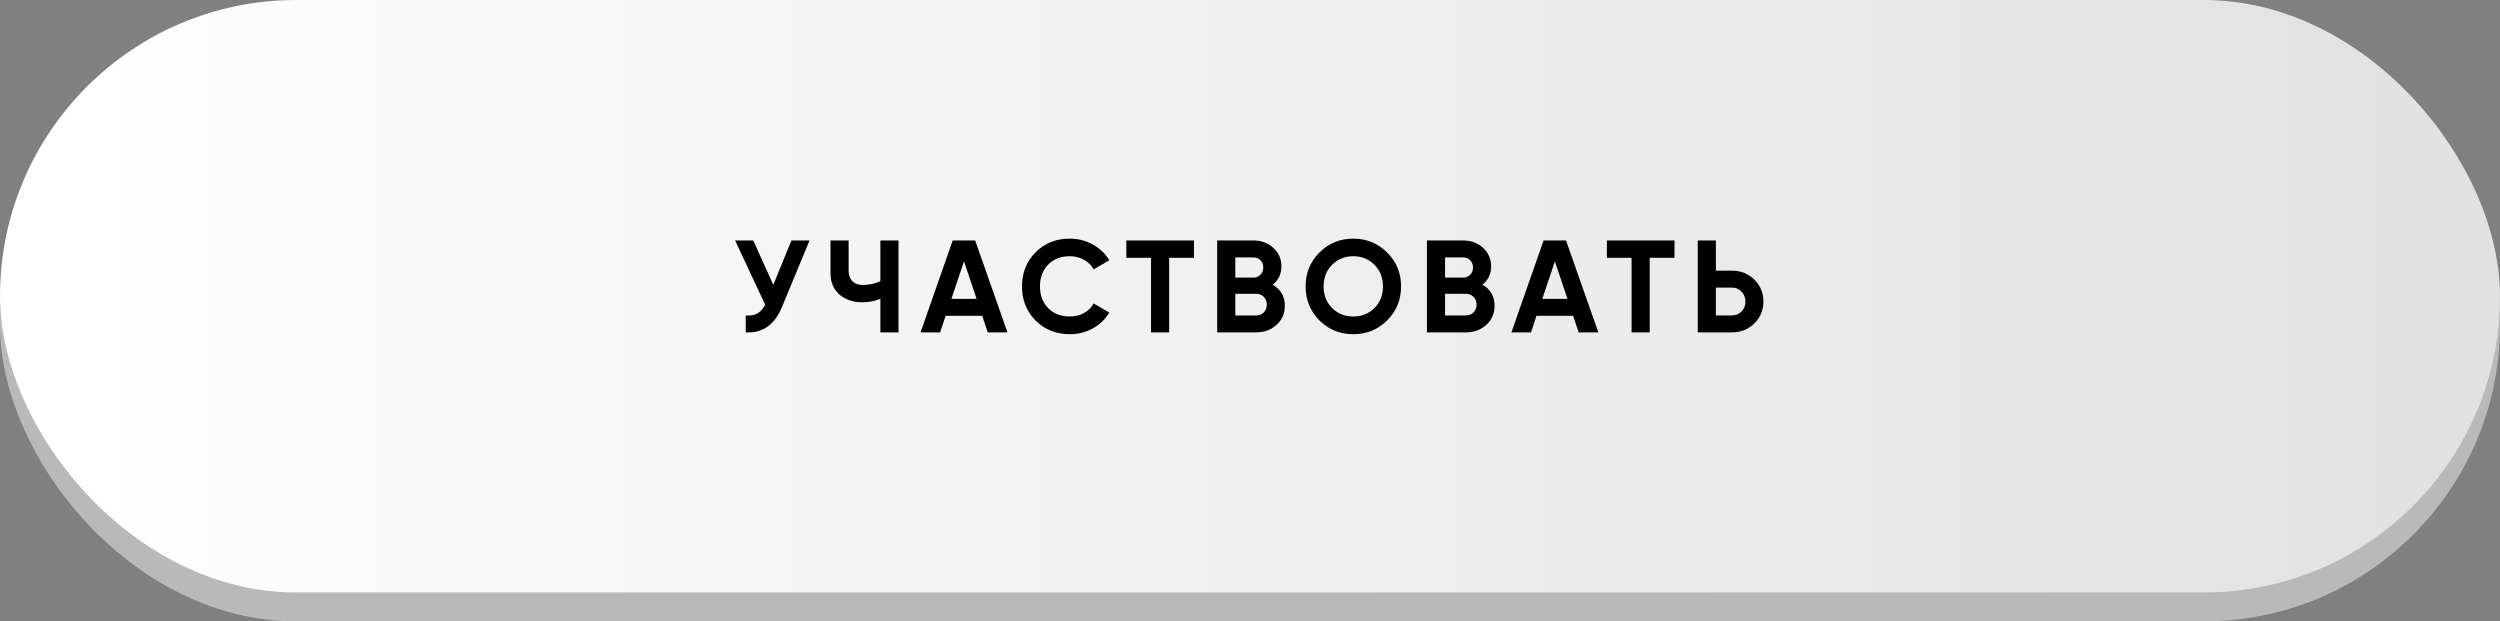
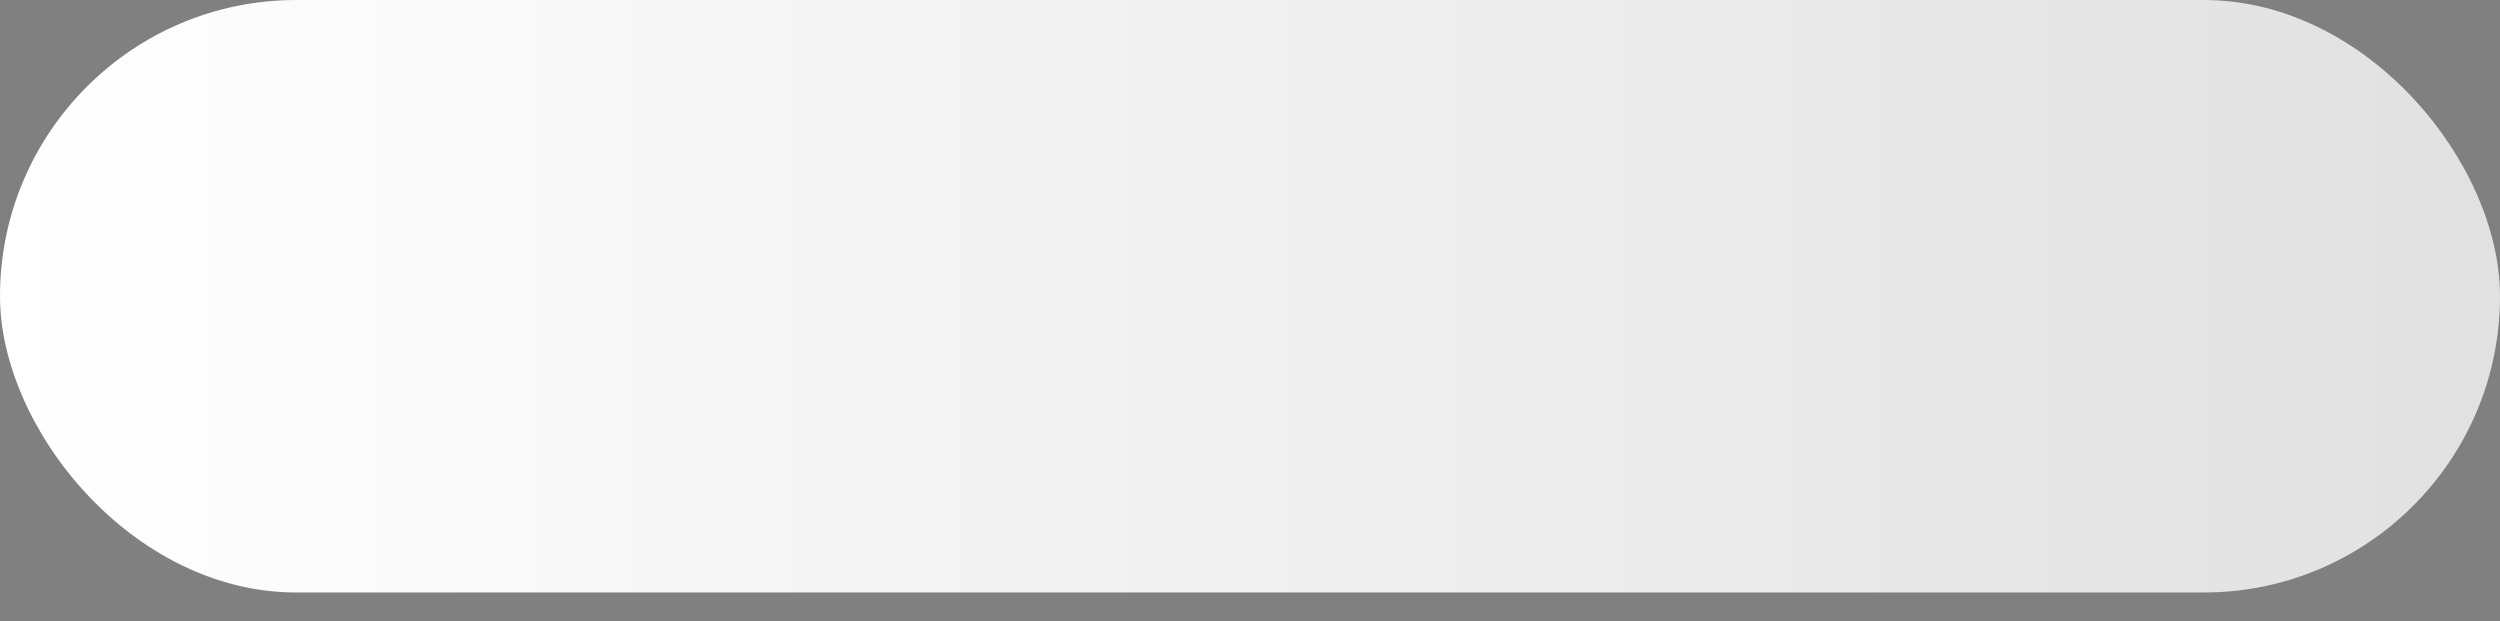
<svg xmlns="http://www.w3.org/2000/svg" width="346" height="86" viewBox="0 0 346 86" fill="none">
  <rect x="0" y="0" width="346" height="86" fill="#808080" stroke="none" />
-   <rect y="4" width="346" height="82" rx="41" fill="#B9B9B9" />
  <rect width="346" height="82" rx="41" fill="url(#paint0_linear_702_2)" />
-   <path d="M107.026 39.422L109.533 33.28H112.041L108.225 42.493C107.207 44.964 105.536 46.133 103.21 46V43.656C103.876 43.717 104.415 43.626 104.827 43.383C105.251 43.141 105.608 42.735 105.899 42.166L101.738 33.28H104.245L107.026 39.422ZM121.846 38.913V33.28H124.354V46H121.846V41.348C121.071 41.675 120.241 41.839 119.357 41.839C118.085 41.839 117.025 41.481 116.177 40.767C115.353 40.04 114.941 39.059 114.941 37.823V33.28H117.449V37.496C117.449 38.102 117.624 38.58 117.976 38.931C118.339 39.271 118.818 39.44 119.411 39.44C120.271 39.44 121.083 39.265 121.846 38.913ZM139.432 46H136.707L135.943 43.71H130.874L130.111 46H127.403L131.855 33.28H134.962L139.432 46ZM133.418 36.169L131.673 41.366H135.162L133.418 36.169ZM148.056 46.254C146.154 46.254 144.573 45.618 143.313 44.346C142.066 43.087 141.442 41.518 141.442 39.64C141.442 37.75 142.066 36.181 143.313 34.934C144.573 33.662 146.154 33.026 148.056 33.026C149.207 33.026 150.267 33.298 151.236 33.843C152.217 34.377 152.98 35.103 153.525 36.024L151.363 37.278C151.048 36.709 150.6 36.266 150.018 35.951C149.437 35.624 148.783 35.461 148.056 35.461C146.82 35.461 145.821 35.848 145.058 36.624C144.307 37.411 143.931 38.417 143.931 39.64C143.931 40.852 144.307 41.851 145.058 42.638C145.821 43.414 146.82 43.801 148.056 43.801C148.783 43.801 149.437 43.644 150.018 43.329C150.612 43.002 151.06 42.56 151.363 42.002L153.525 43.256C152.98 44.177 152.217 44.91 151.236 45.455C150.267 45.988 149.207 46.254 148.056 46.254ZM155.885 33.28H165.243V35.679H161.809V46H159.301V35.679H155.885V33.28ZM176.146 39.404C177.261 40.046 177.818 41.015 177.818 42.311C177.818 43.389 177.436 44.274 176.673 44.964C175.91 45.655 174.971 46 173.857 46H168.46V33.28H173.475C174.553 33.28 175.468 33.619 176.219 34.298C176.97 34.976 177.346 35.83 177.346 36.86C177.346 37.914 176.946 38.762 176.146 39.404ZM173.475 35.624H170.968V38.423H173.475C173.863 38.423 174.184 38.289 174.438 38.023C174.705 37.756 174.838 37.423 174.838 37.023C174.838 36.624 174.711 36.291 174.456 36.024C174.202 35.758 173.875 35.624 173.475 35.624ZM170.968 43.656H173.857C174.281 43.656 174.632 43.517 174.911 43.238C175.189 42.947 175.329 42.584 175.329 42.148C175.329 41.724 175.189 41.372 174.911 41.094C174.632 40.803 174.281 40.658 173.857 40.658H170.968V43.656ZM191.982 44.346C190.698 45.618 189.135 46.254 187.294 46.254C185.452 46.254 183.89 45.618 182.606 44.346C181.334 43.05 180.698 41.481 180.698 39.64C180.698 37.787 181.334 36.224 182.606 34.952C183.89 33.668 185.452 33.026 187.294 33.026C189.135 33.026 190.698 33.668 191.982 34.952C193.266 36.224 193.908 37.787 193.908 39.64C193.908 41.494 193.266 43.062 191.982 44.346ZM184.368 42.638C185.143 43.414 186.119 43.801 187.294 43.801C188.469 43.801 189.444 43.414 190.219 42.638C191.007 41.851 191.4 40.852 191.4 39.64C191.4 38.429 191.007 37.429 190.219 36.642C189.432 35.855 188.457 35.461 187.294 35.461C186.131 35.461 185.156 35.855 184.368 36.642C183.581 37.429 183.187 38.429 183.187 39.64C183.187 40.852 183.581 41.851 184.368 42.638ZM205.174 39.404C206.288 40.046 206.846 41.015 206.846 42.311C206.846 43.389 206.464 44.274 205.701 44.964C204.938 45.655 203.999 46 202.884 46H197.488V33.28H202.503C203.581 33.28 204.496 33.619 205.247 34.298C205.998 34.976 206.373 35.83 206.373 36.86C206.373 37.914 205.973 38.762 205.174 39.404ZM202.503 35.624H199.995V38.423H202.503C202.89 38.423 203.211 38.289 203.466 38.023C203.732 37.756 203.866 37.423 203.866 37.023C203.866 36.624 203.738 36.291 203.484 36.024C203.23 35.758 202.903 35.624 202.503 35.624ZM199.995 43.656H202.884C203.308 43.656 203.66 43.517 203.938 43.238C204.217 42.947 204.356 42.584 204.356 42.148C204.356 41.724 204.217 41.372 203.938 41.094C203.66 40.803 203.308 40.658 202.884 40.658H199.995V43.656ZM221.209 46H218.484L217.721 43.71H212.651L211.888 46H209.18L213.632 33.28H216.739L221.209 46ZM215.195 36.169L213.45 41.366H216.939L215.195 36.169ZM222.394 33.28H231.752V35.679H228.318V46H225.81V35.679H222.394V33.28ZM237.477 37.46H239.712C240.923 37.46 241.953 37.871 242.801 38.695C243.637 39.519 244.055 40.531 244.055 41.73C244.055 42.929 243.637 43.941 242.801 44.764C241.953 45.588 240.923 46 239.712 46H234.969V33.28H237.477V37.46ZM237.477 43.656H239.712C240.245 43.656 240.687 43.474 241.038 43.111C241.389 42.747 241.565 42.287 241.565 41.73C241.565 41.185 241.389 40.73 241.038 40.367C240.687 39.991 240.245 39.804 239.712 39.804H237.477V43.656Z" fill="black" />
  <defs>
    <linearGradient id="paint0_linear_702_2" x1="0" y1="41" x2="346" y2="41" gradientUnits="userSpaceOnUse">
      <stop stop-color="white" />
      <stop offset="1" stop-color="#E1E1E1" />
    </linearGradient>
  </defs>
</svg>